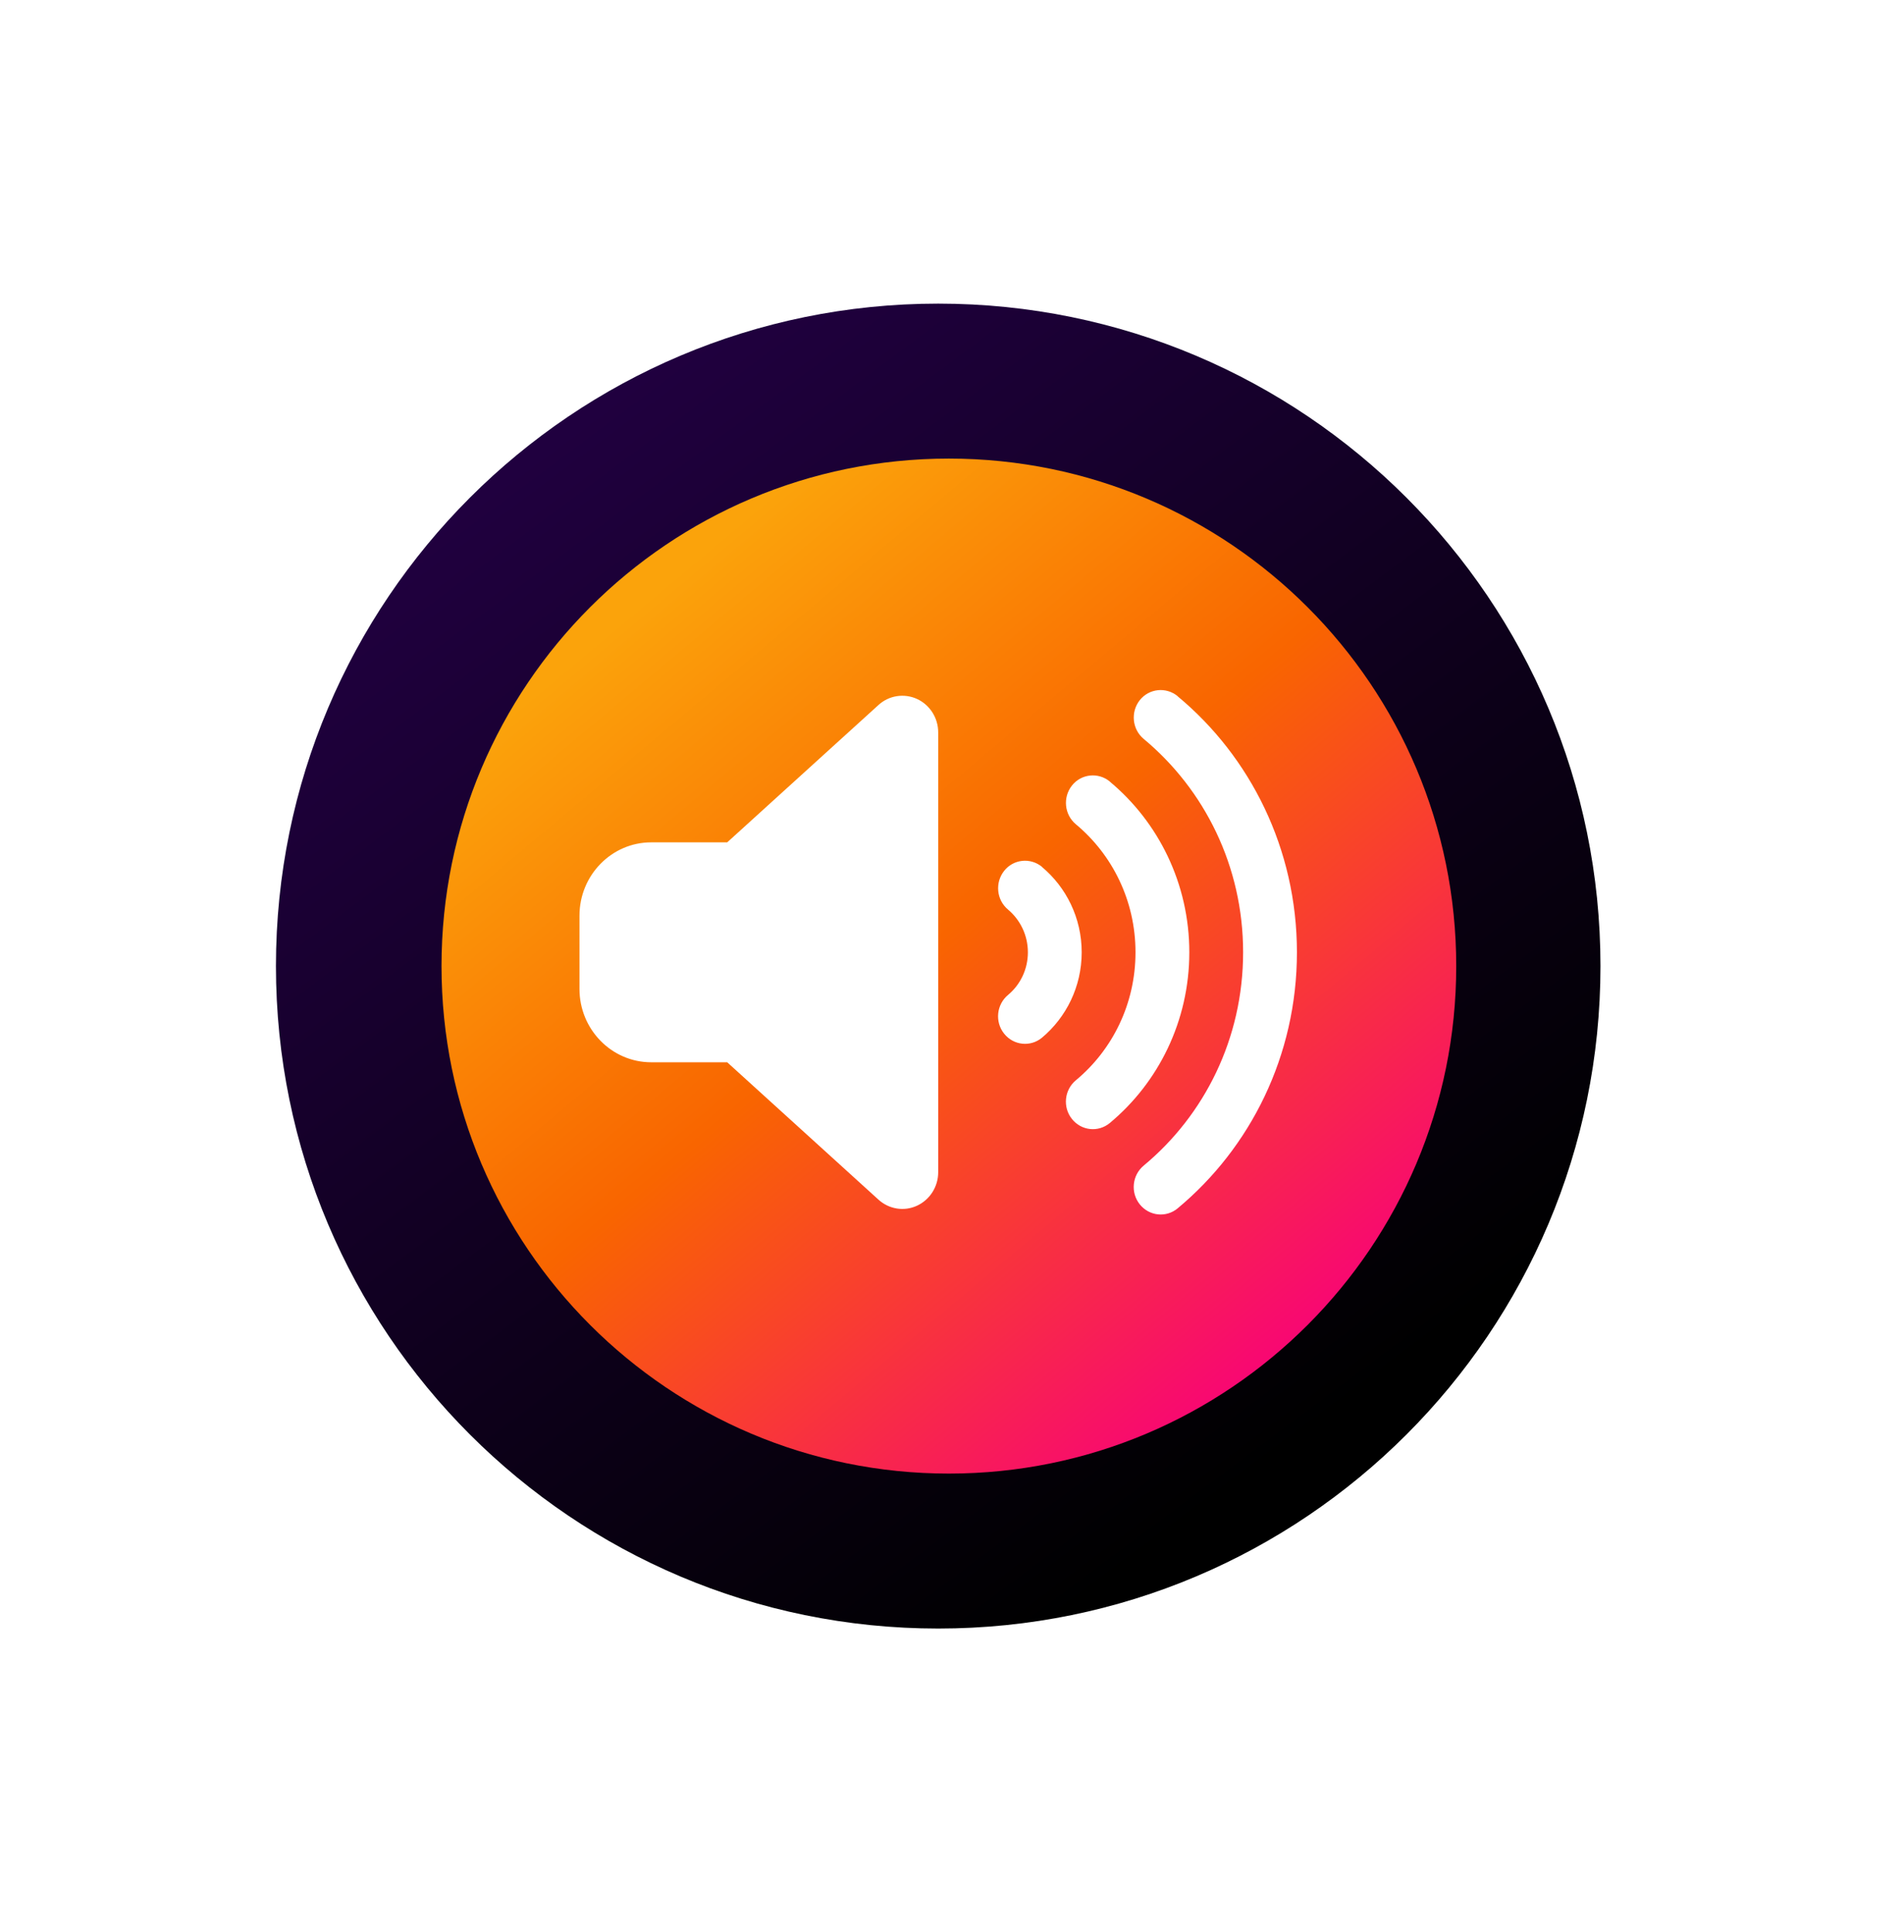
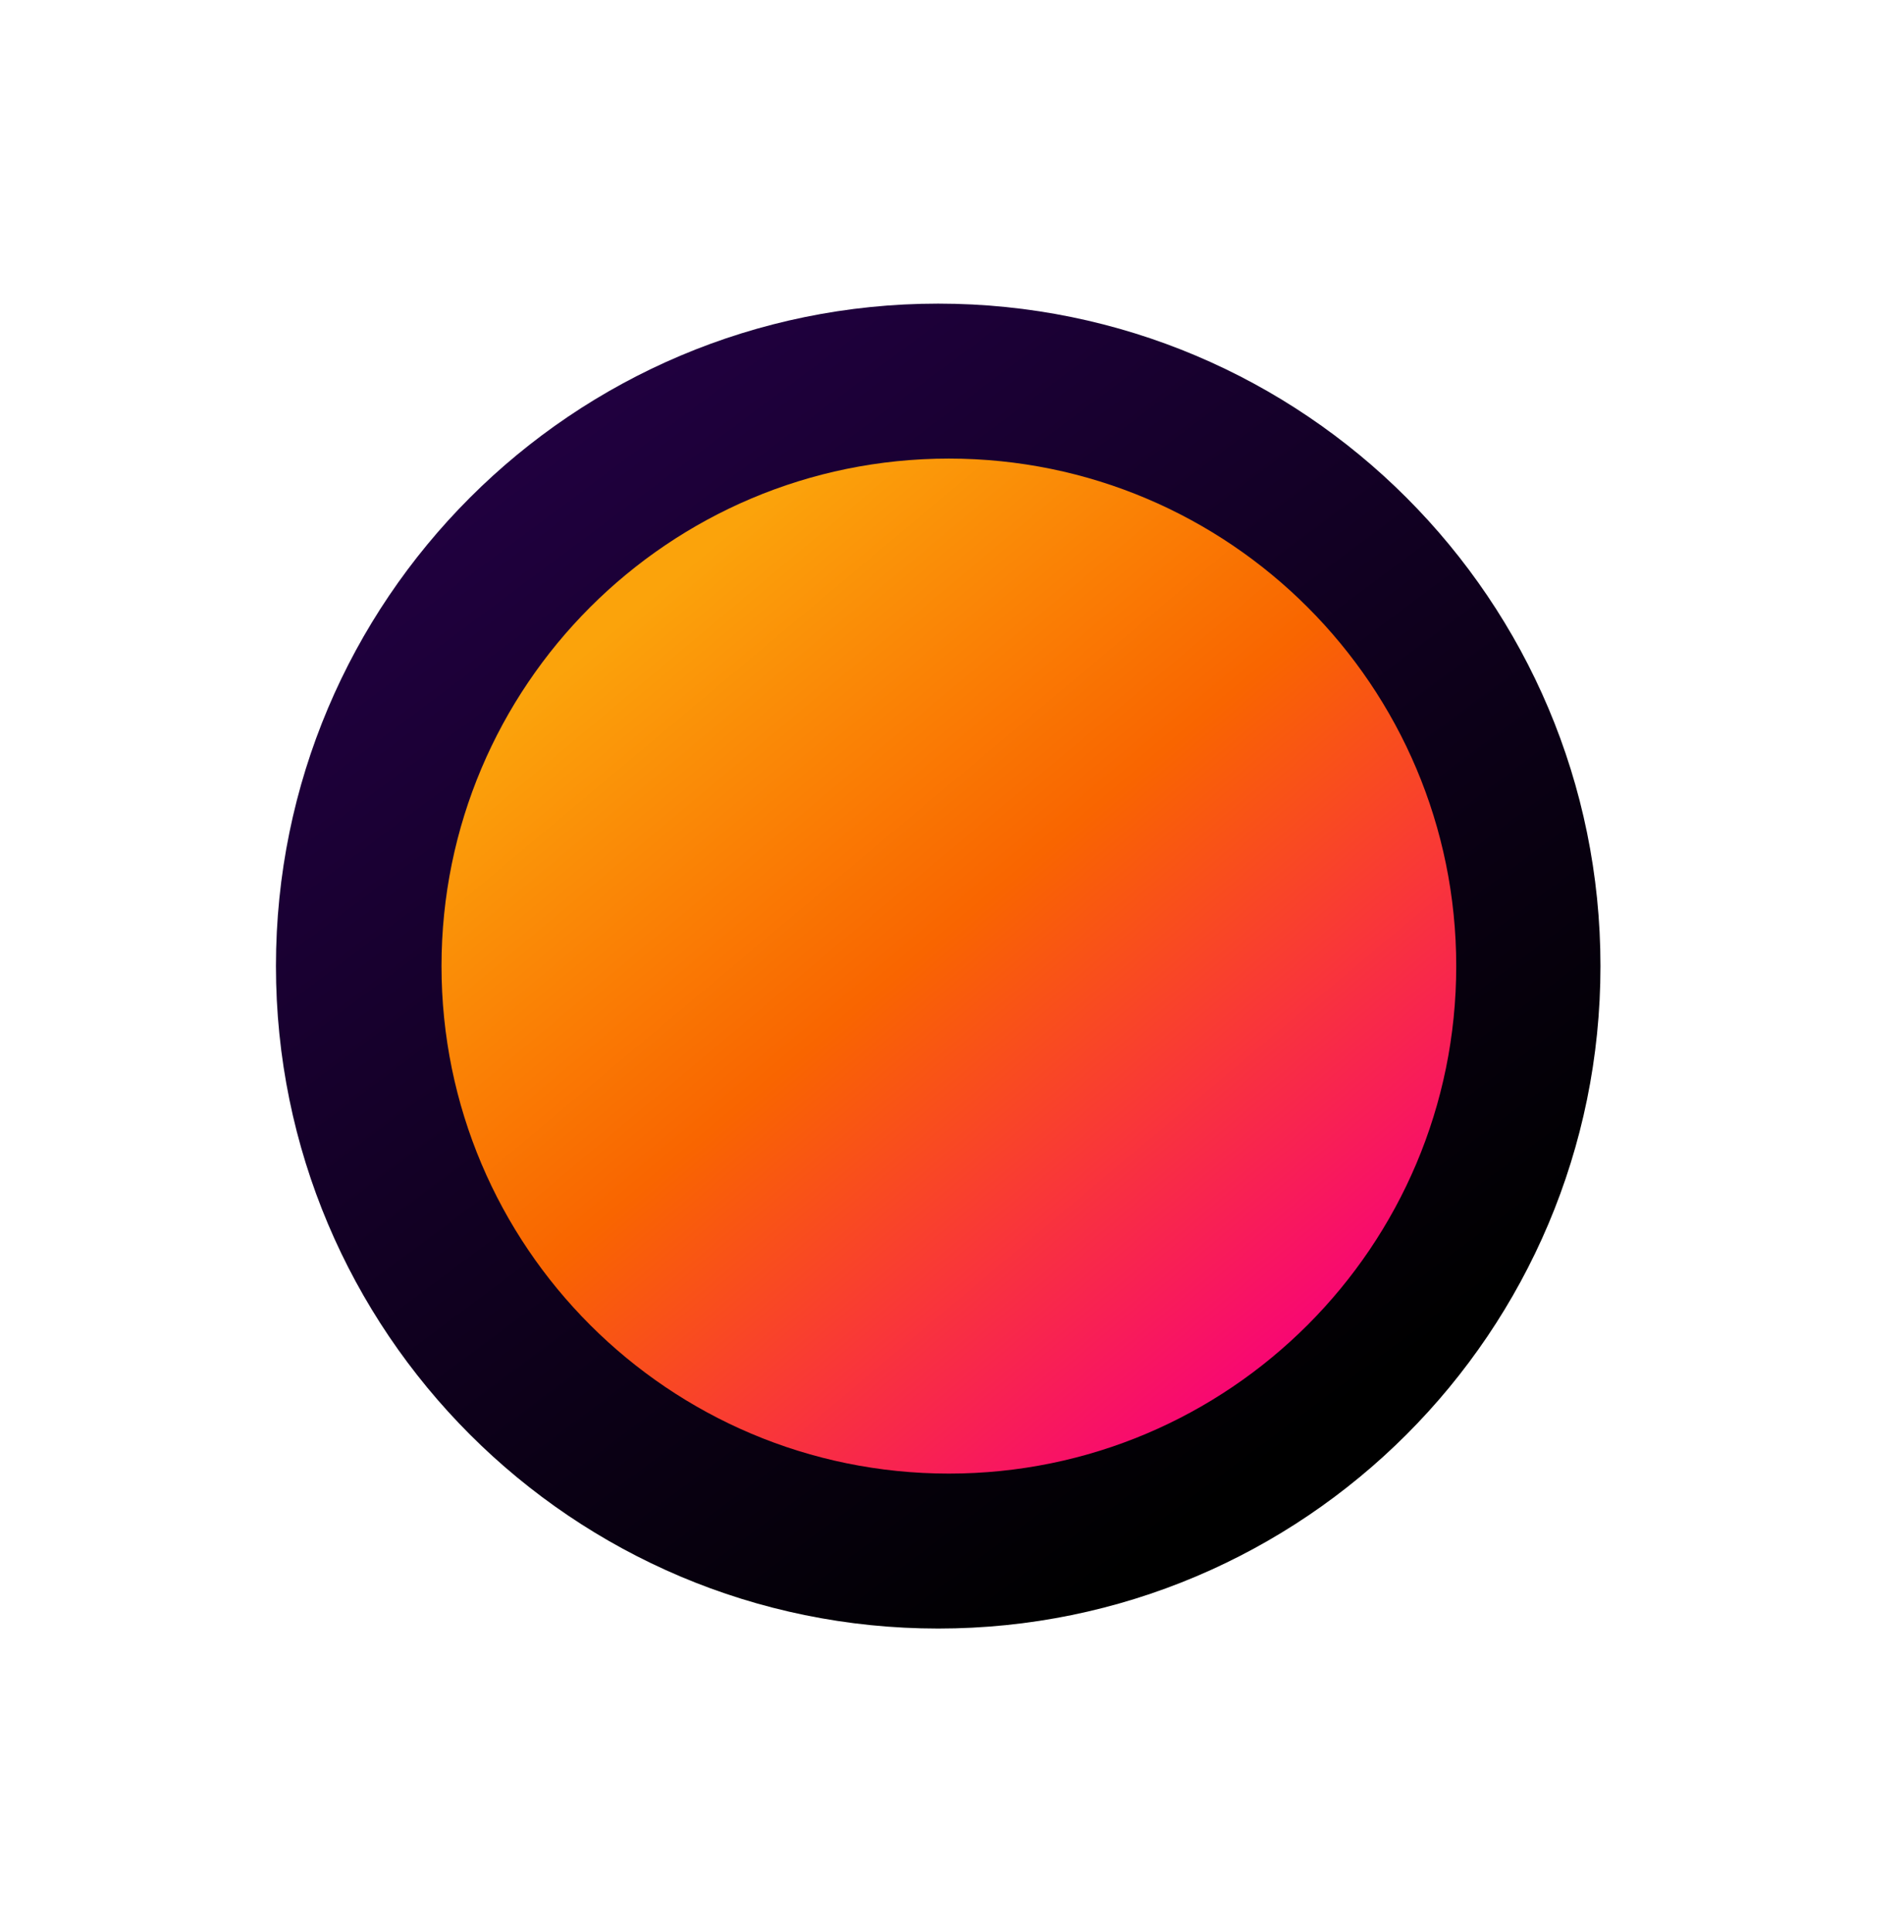
<svg xmlns="http://www.w3.org/2000/svg" width="69" height="70" viewBox="0 0 69 70" fill="none">
  <path d="M34 59C47.255 59 58 48.255 58 35C58 21.745 47.255 11 34 11C20.745 11 10 21.745 10 35C10 48.255 20.745 59 34 59Z" fill="url(#paint0_linear_54_2)" />
  <g filter="url(#filter0_d_54_2)">
    <path d="M34.386 53.386C44.541 53.386 52.773 45.154 52.773 35C52.773 24.846 44.541 16.614 34.386 16.614C24.232 16.614 16 24.846 16 35C16 45.154 24.232 53.386 34.386 53.386Z" fill="url(#paint1_linear_54_2)" />
  </g>
-   <path d="M42.678 25.226C45.314 27.413 47 30.758 47 34.501C47 38.244 45.314 41.585 42.678 43.776C42.259 44.125 41.646 44.058 41.304 43.631C40.963 43.203 41.028 42.577 41.447 42.228C43.648 40.402 45.05 37.622 45.05 34.501C45.05 31.381 43.648 28.6 41.447 26.77C41.028 26.421 40.967 25.795 41.304 25.367C41.642 24.94 42.259 24.878 42.678 25.222V25.226ZM40.22 28.318C41.975 29.779 43.1 32.007 43.1 34.501C43.1 36.995 41.975 39.224 40.22 40.684C39.801 41.033 39.188 40.967 38.847 40.539C38.505 40.112 38.57 39.485 38.989 39.137C40.309 38.041 41.15 36.373 41.15 34.501C41.15 32.63 40.309 30.961 38.989 29.862C38.57 29.513 38.509 28.886 38.847 28.459C39.184 28.032 39.801 27.969 40.22 28.314V28.318ZM37.762 31.41C38.635 32.14 39.2 33.252 39.2 34.501C39.2 35.75 38.635 36.862 37.762 37.593C37.343 37.941 36.73 37.875 36.389 37.448C36.047 37.02 36.112 36.394 36.531 36.045C36.97 35.68 37.25 35.124 37.25 34.501C37.25 33.879 36.97 33.323 36.531 32.953C36.112 32.605 36.052 31.978 36.389 31.551C36.726 31.123 37.343 31.061 37.762 31.405V31.41ZM33.232 25.322C33.699 25.537 34 26.011 34 26.533V42.469C34 42.992 33.699 43.465 33.232 43.681C32.765 43.897 32.217 43.809 31.835 43.461L26.354 38.485H23.6C22.166 38.485 21 37.294 21 35.829V33.173C21 31.708 22.166 30.517 23.6 30.517H26.354L31.835 25.542C32.217 25.193 32.765 25.11 33.232 25.322Z" fill="white" />
  <defs>
    <filter id="filter0_d_54_2" x="0" y="0.614" width="68.773" height="68.773" filterUnits="userSpaceOnUse" color-interpolation-filters="sRGB">
      <feFlood flood-opacity="0" result="BackgroundImageFix" />
      <feColorMatrix in="SourceAlpha" type="matrix" values="0 0 0 0 0 0 0 0 0 0 0 0 0 0 0 0 0 0 127 0" result="hardAlpha" />
      <feOffset />
      <feGaussianBlur stdDeviation="8" />
      <feColorMatrix type="matrix" values="0 0 0 0 1 0 0 0 0 0.059 0 0 0 0 0.482 0 0 0 1 0" />
      <feBlend mode="normal" in2="BackgroundImageFix" result="effect1_dropShadow_54_2" />
      <feBlend mode="normal" in="SourceGraphic" in2="effect1_dropShadow_54_2" result="shape" />
    </filter>
    <linearGradient id="paint0_linear_54_2" x1="48.351" y1="54.237" x2="19.875" y2="16.063" gradientUnits="userSpaceOnUse">
      <stop offset="0.05" />
      <stop offset="1" stop-color="#20003F" />
    </linearGradient>
    <linearGradient id="paint1_linear_54_2" x1="21.826" y1="20.031" x2="51.67" y2="55.595" gradientUnits="userSpaceOnUse">
      <stop offset="0.05" stop-color="#FBA30B" />
      <stop offset="0.4" stop-color="#F96500" />
      <stop offset="0.85" stop-color="#F8007B" />
    </linearGradient>
  </defs>
</svg>